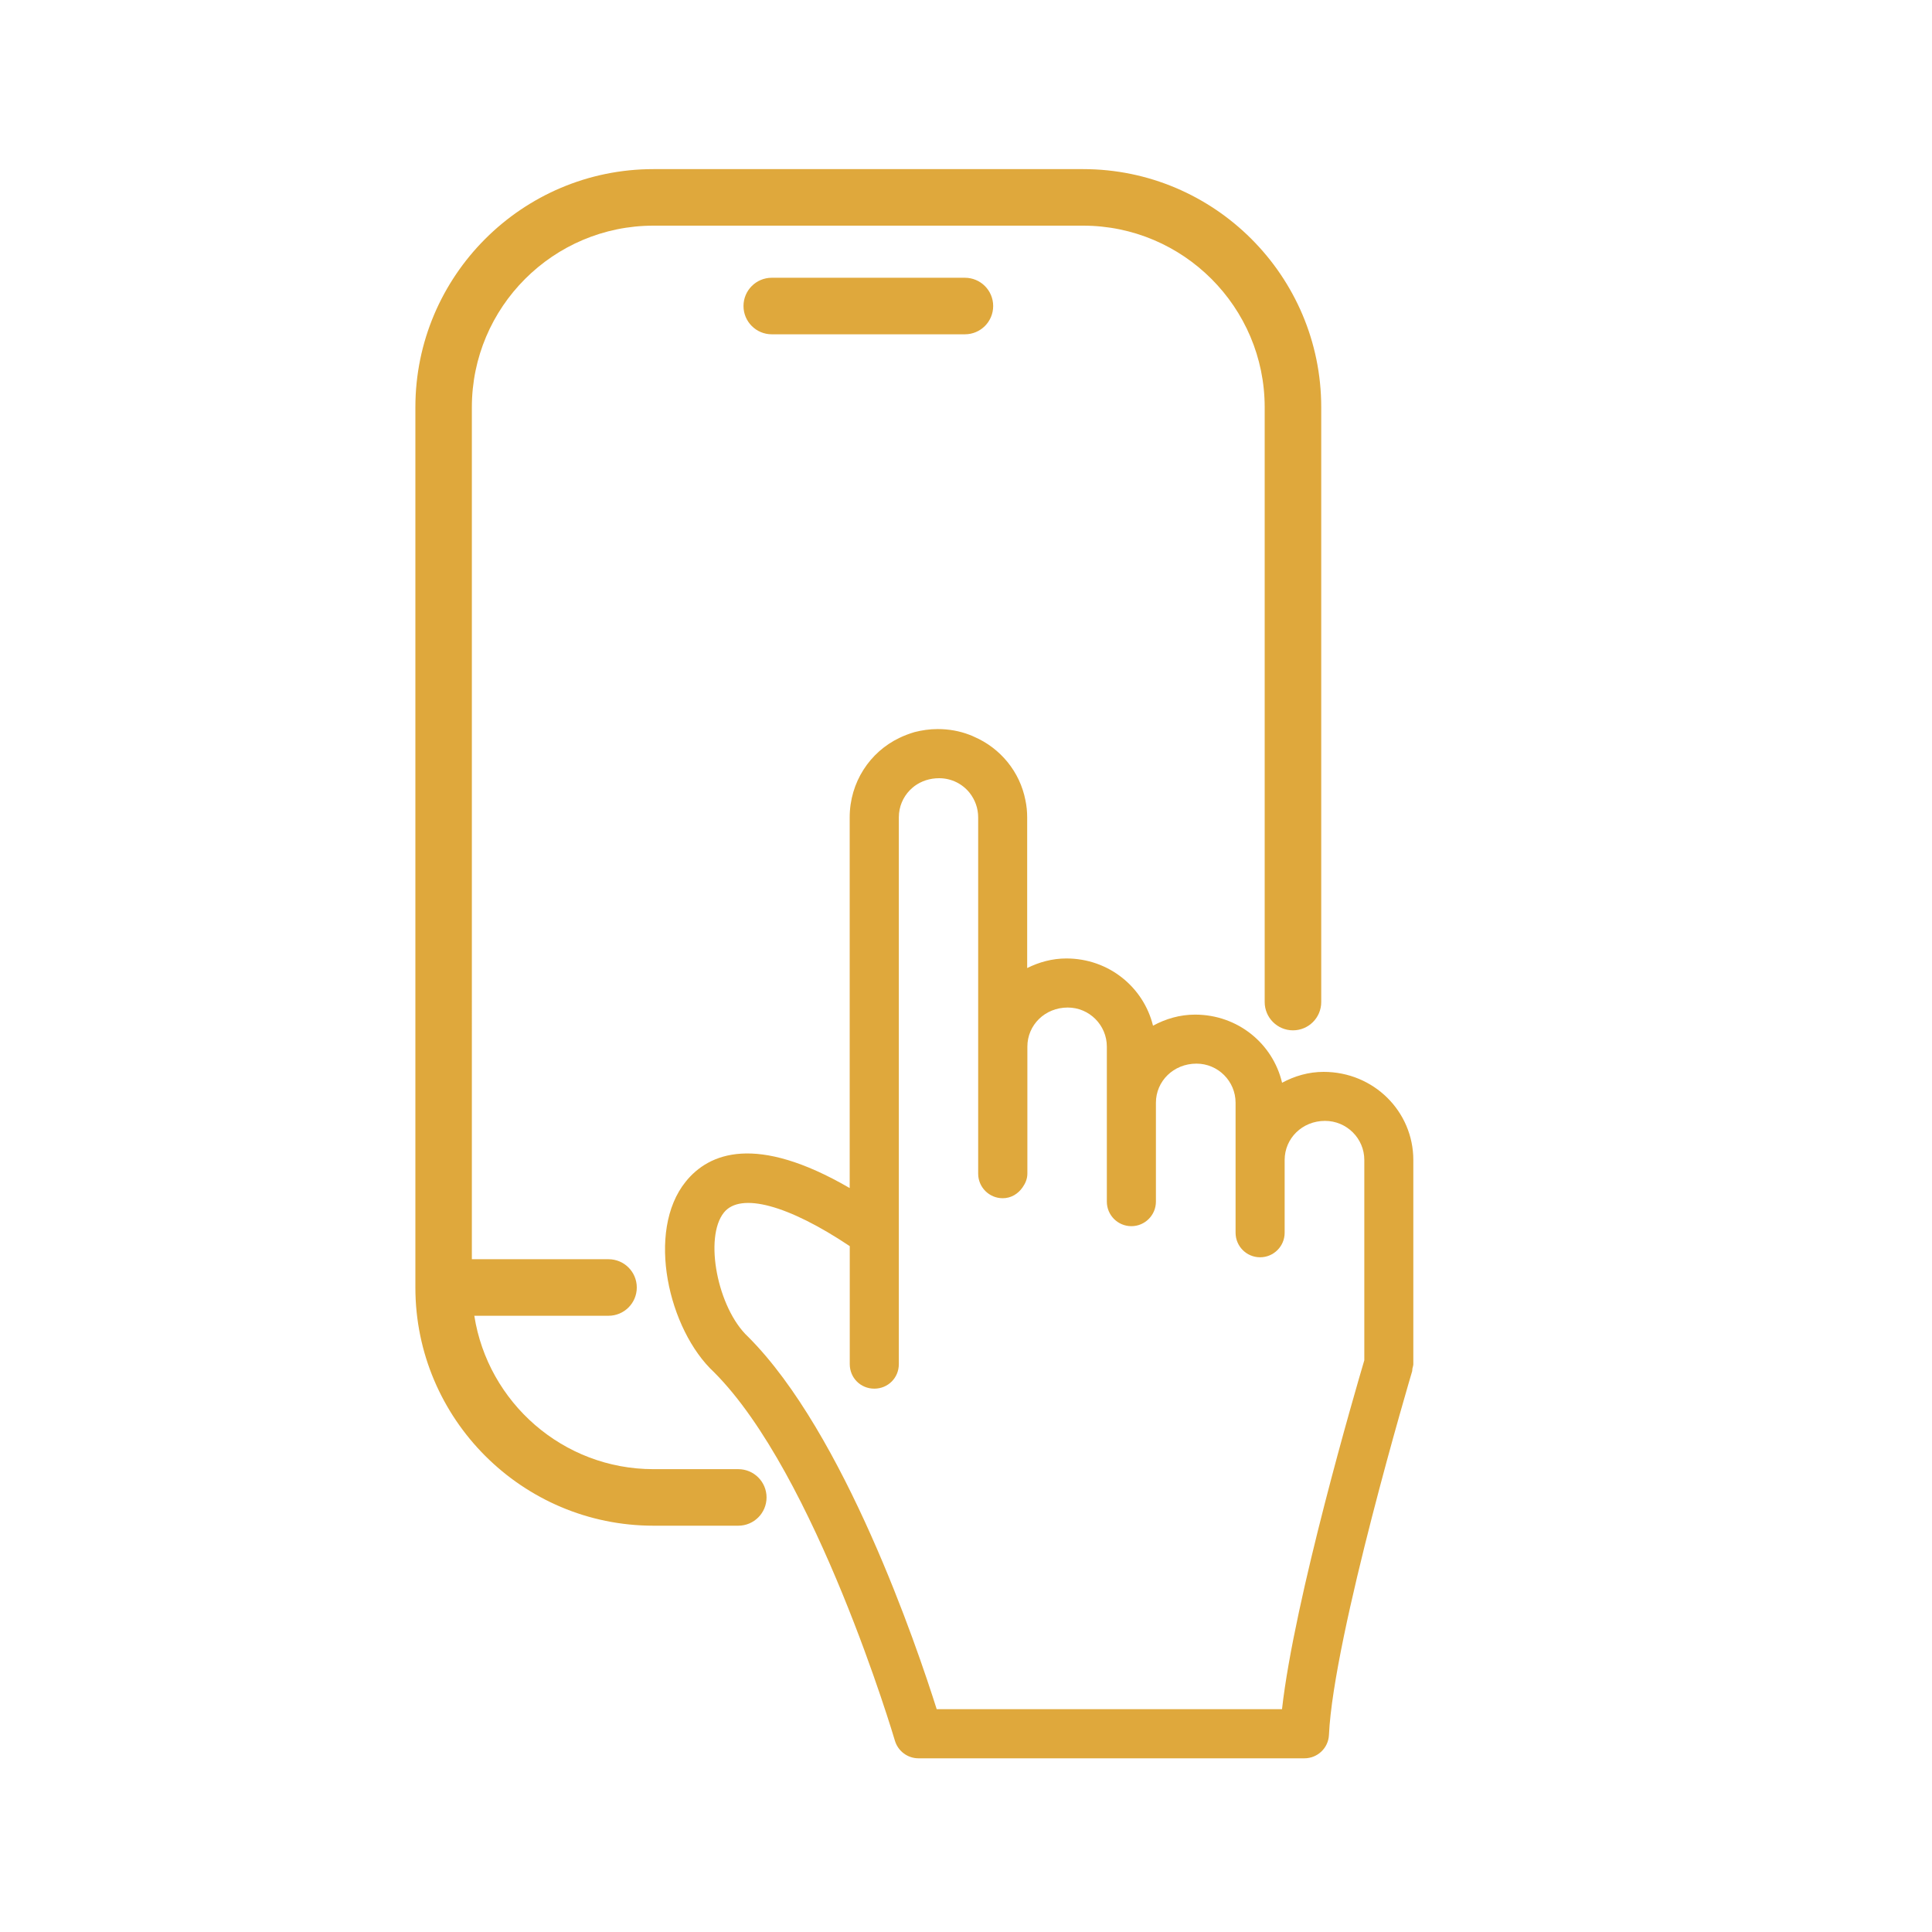
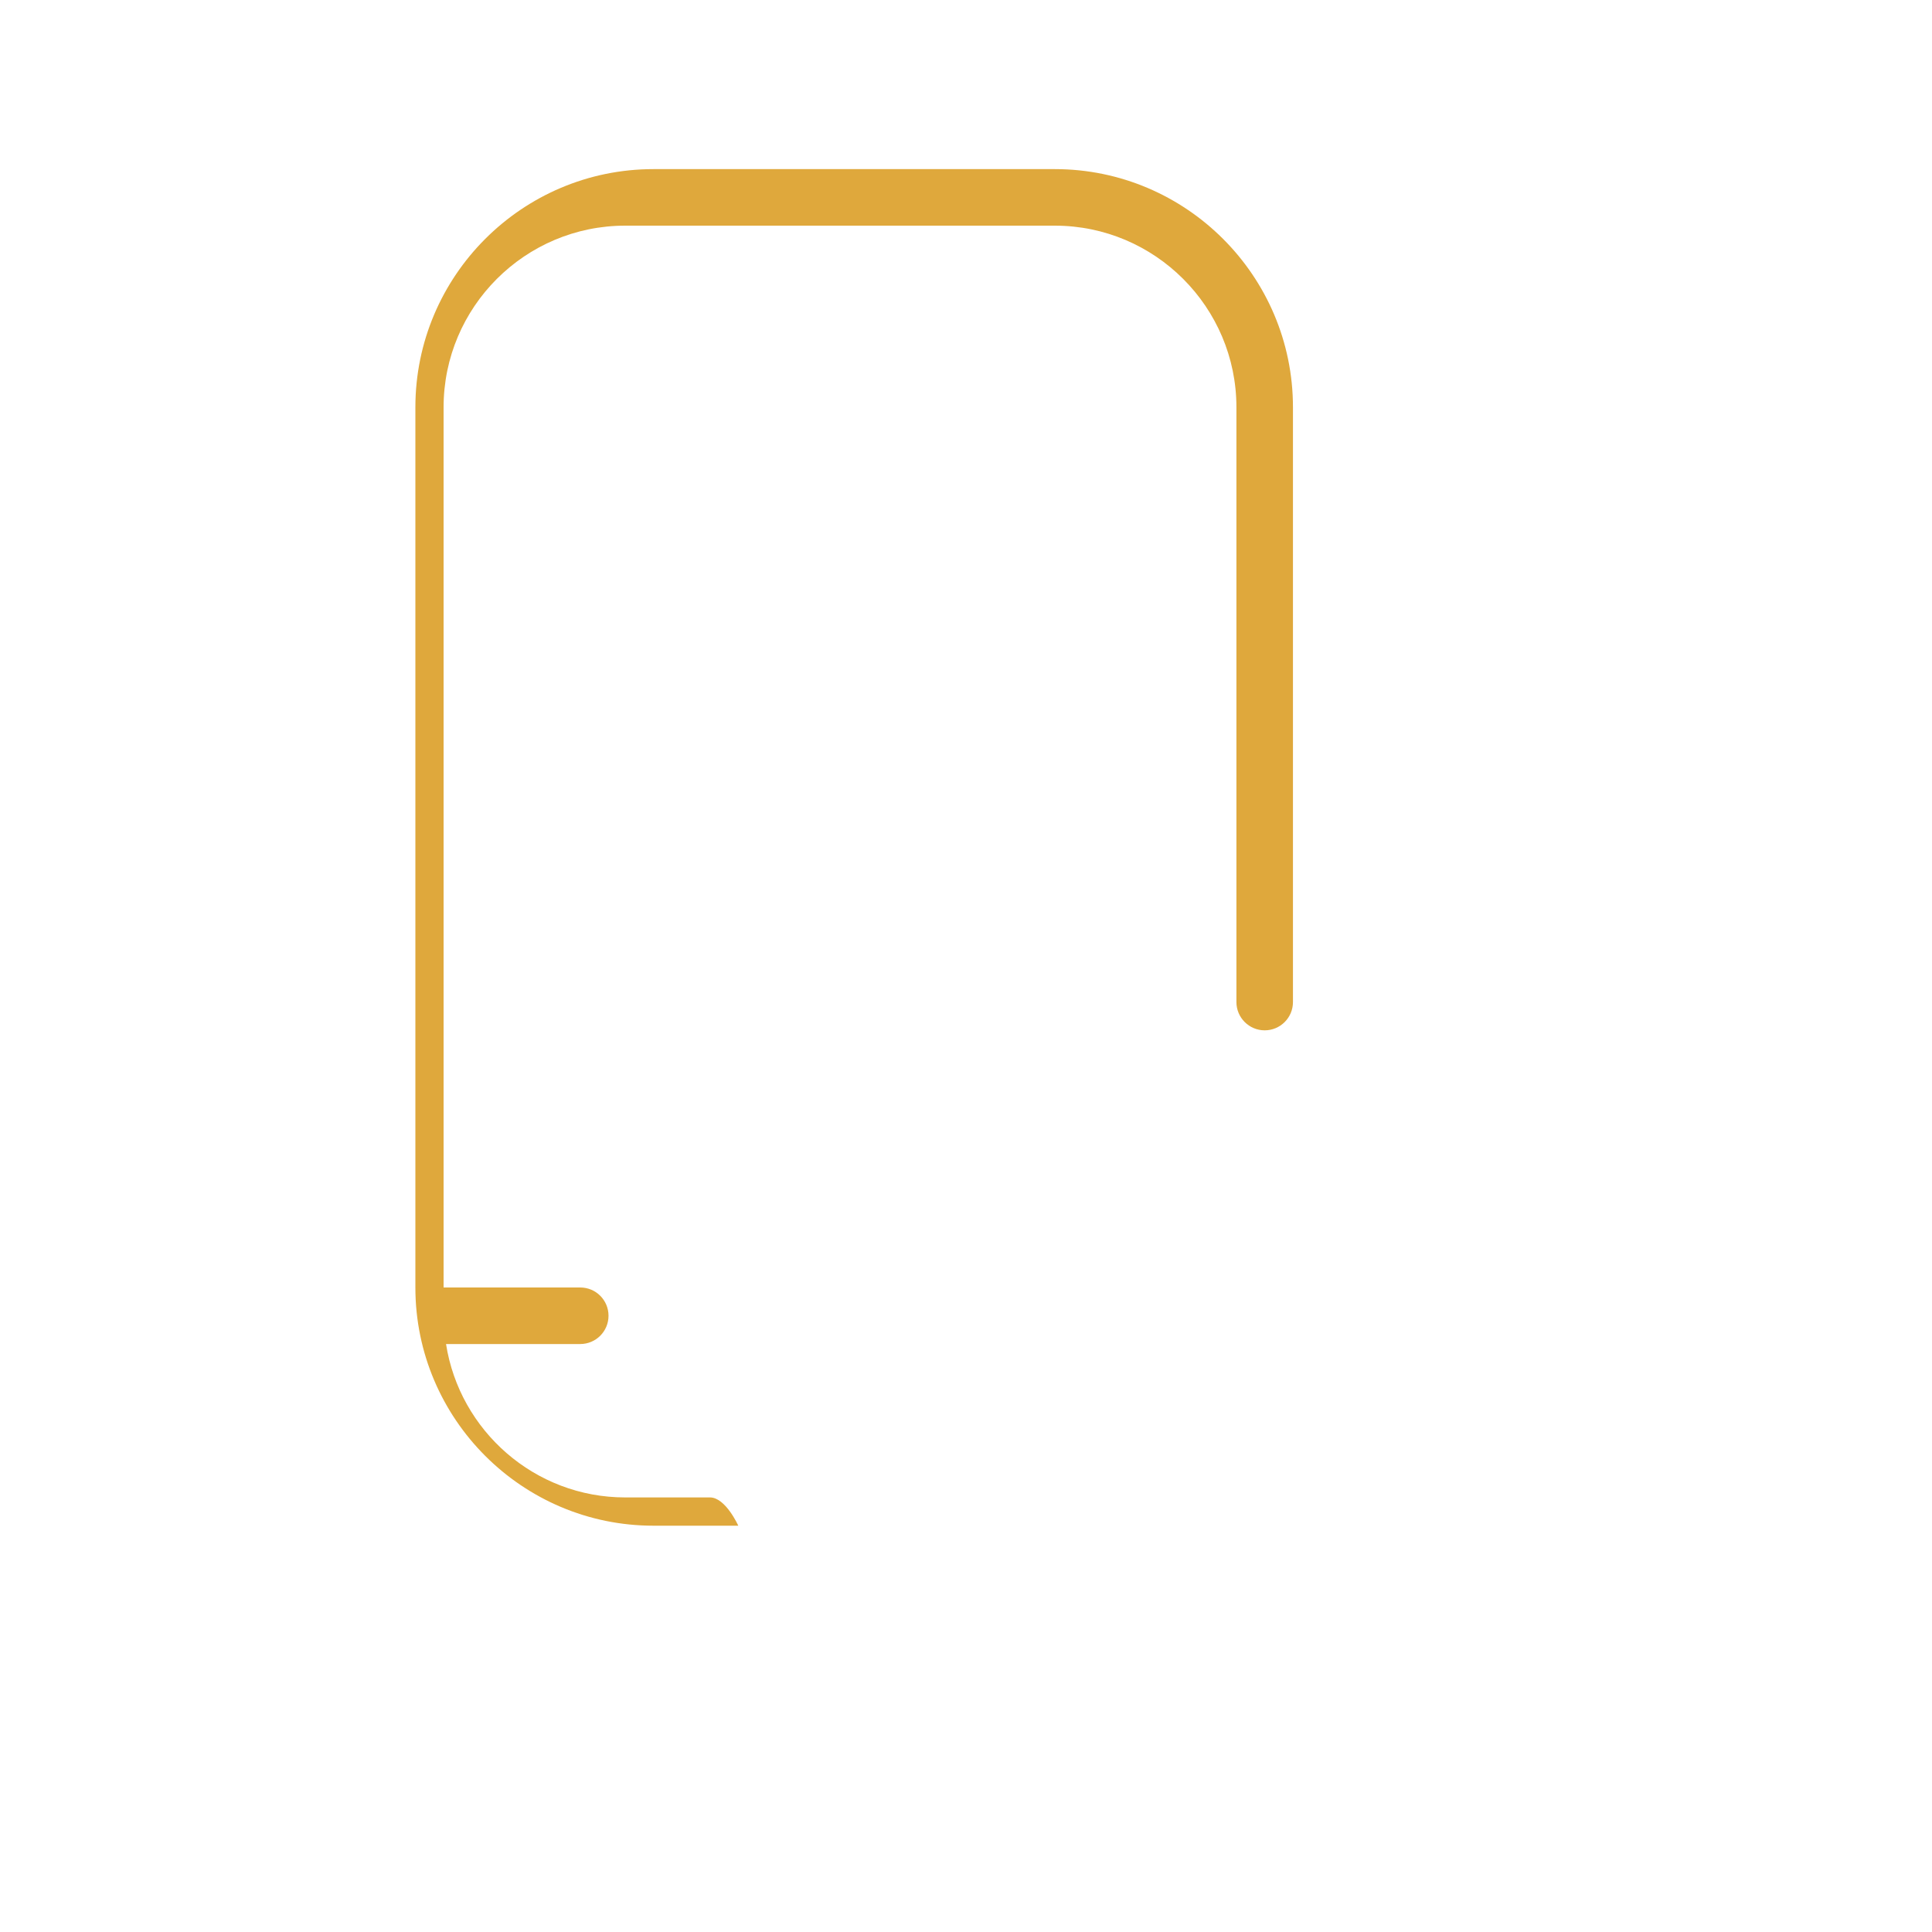
<svg xmlns="http://www.w3.org/2000/svg" id="_Слой_1" data-name="Слой 1" viewBox="0 0 300 300">
  <defs>
    <style>       .cls-1 {         fill: #dfa83c;       }     </style>
  </defs>
-   <path class="cls-1" d="M219.46,180.13c0-7.55-6.15-13.69-13.93-13.69-2.35,0-4.52,.65-6.45,1.69-1.42-6.05-6.86-10.58-13.51-10.58-2.38,0-4.58,.66-6.53,1.72-1.47-5.98-6.87-10.44-13.46-10.44-2.19,0-4.24,.57-6.08,1.49v-23.39c0-.92-.09-1.8-.27-2.66-.86-4.43-3.87-8.09-7.98-9.87-.24-.12-.47-.21-.71-.3-1.54-.59-3.19-.89-4.93-.89-1.27,0-2.45,.18-3.6,.47-.8,.24-1.59,.53-2.33,.89-4.61,2.19-7.74,6.91-7.74,12.35v57.56c-14.57-8.46-21.86-5.45-25.45-1.01-6.24,7.71-2.69,23.03,4.38,29.6,15.82,15.82,27.97,56.8,28.09,57.22,.48,1.62,1.97,2.74,3.66,2.74h59.93c2.04,0,3.72-1.6,3.81-3.64,.7-15.33,12.8-56.06,12.92-56.47,.04-.14,.01-.28,.04-.41,.04-.23,.14-.44,.14-.68v-31.7Zm-20.41,85.27h-53.6c-3.1-9.81-14.32-42.87-29.28-57.82-4.75-4.42-6.89-15.43-3.75-19.31,2.58-3.18,10-1.14,19.53,5.23v18.32c0,2.13,1.68,3.81,3.81,3.81s3.81-1.68,3.81-3.81V126.92c0-1.65,.65-3.13,1.71-4.22,.24-.24,.47-.44,.74-.65,1.06-.77,2.36-1.21,3.81-1.21,1.92,0,3.63,.89,4.73,2.27,.83,1.06,1.33,2.36,1.33,3.81v55.33c0,2.1,1.71,3.81,3.81,3.81,1.31,0,2.39-.69,3.08-1.68,.44-.62,.75-1.33,.75-2.15v-19.71c0-3.35,2.72-6.07,6.27-6.07,3.34,0,6.07,2.72,6.07,6.07v24.07c0,2.11,1.71,3.81,3.81,3.81s3.81-1.71,3.81-3.81v-15.36c0-3.34,2.73-6.07,6.3-6.07,3.34,0,6.07,2.72,6.07,6.07v20.19c0,2.11,1.71,3.81,3.81,3.81s3.81-1.71,3.81-3.81v-11.3c0-3.34,2.72-6.07,6.27-6.07,3.36,0,6.1,2.72,6.1,6.07v31.1c-1.33,4.5-10.87,37.11-12.78,54.18Z" />
-   <path class="cls-1" d="M168.18,26.26H101.47c-20.39,0-36.97,16.59-36.97,36.98V199.93c0,20.39,16.59,36.98,36.97,36.98h13.17c2.42,0,4.39-1.96,4.39-4.39s-1.97-4.39-4.39-4.39h-13.17c-14.05,0-25.71-10.35-27.82-23.82h20.84c2.42,0,4.39-1.96,4.39-4.39s-1.97-4.39-4.39-4.39h-21.22V63.24c0-15.55,12.65-28.2,28.2-28.2h66.71c15.55,0,28.2,12.65,28.2,28.2v92.36c0,2.42,1.97,4.39,4.39,4.39s4.39-1.96,4.39-4.39V63.24c0-20.39-16.59-36.98-36.98-36.98Z" />
-   <path class="cls-1" d="M149.83,51.91h-29.99c-2.42,0-4.39-1.96-4.39-4.39s1.97-4.39,4.39-4.39h29.99c2.42,0,4.39,1.96,4.39,4.39s-1.97,4.39-4.39,4.39Z" />
+   <path class="cls-1" d="M168.18,26.26H101.47c-20.39,0-36.97,16.59-36.97,36.98V199.93c0,20.39,16.59,36.98,36.97,36.98h13.17s-1.97-4.39-4.39-4.39h-13.17c-14.05,0-25.71-10.35-27.82-23.82h20.84c2.42,0,4.39-1.96,4.39-4.39s-1.97-4.39-4.39-4.39h-21.22V63.24c0-15.55,12.65-28.2,28.2-28.2h66.71c15.55,0,28.2,12.65,28.2,28.2v92.36c0,2.42,1.97,4.39,4.39,4.39s4.39-1.96,4.39-4.39V63.24c0-20.39-16.59-36.98-36.98-36.98Z" />
</svg>